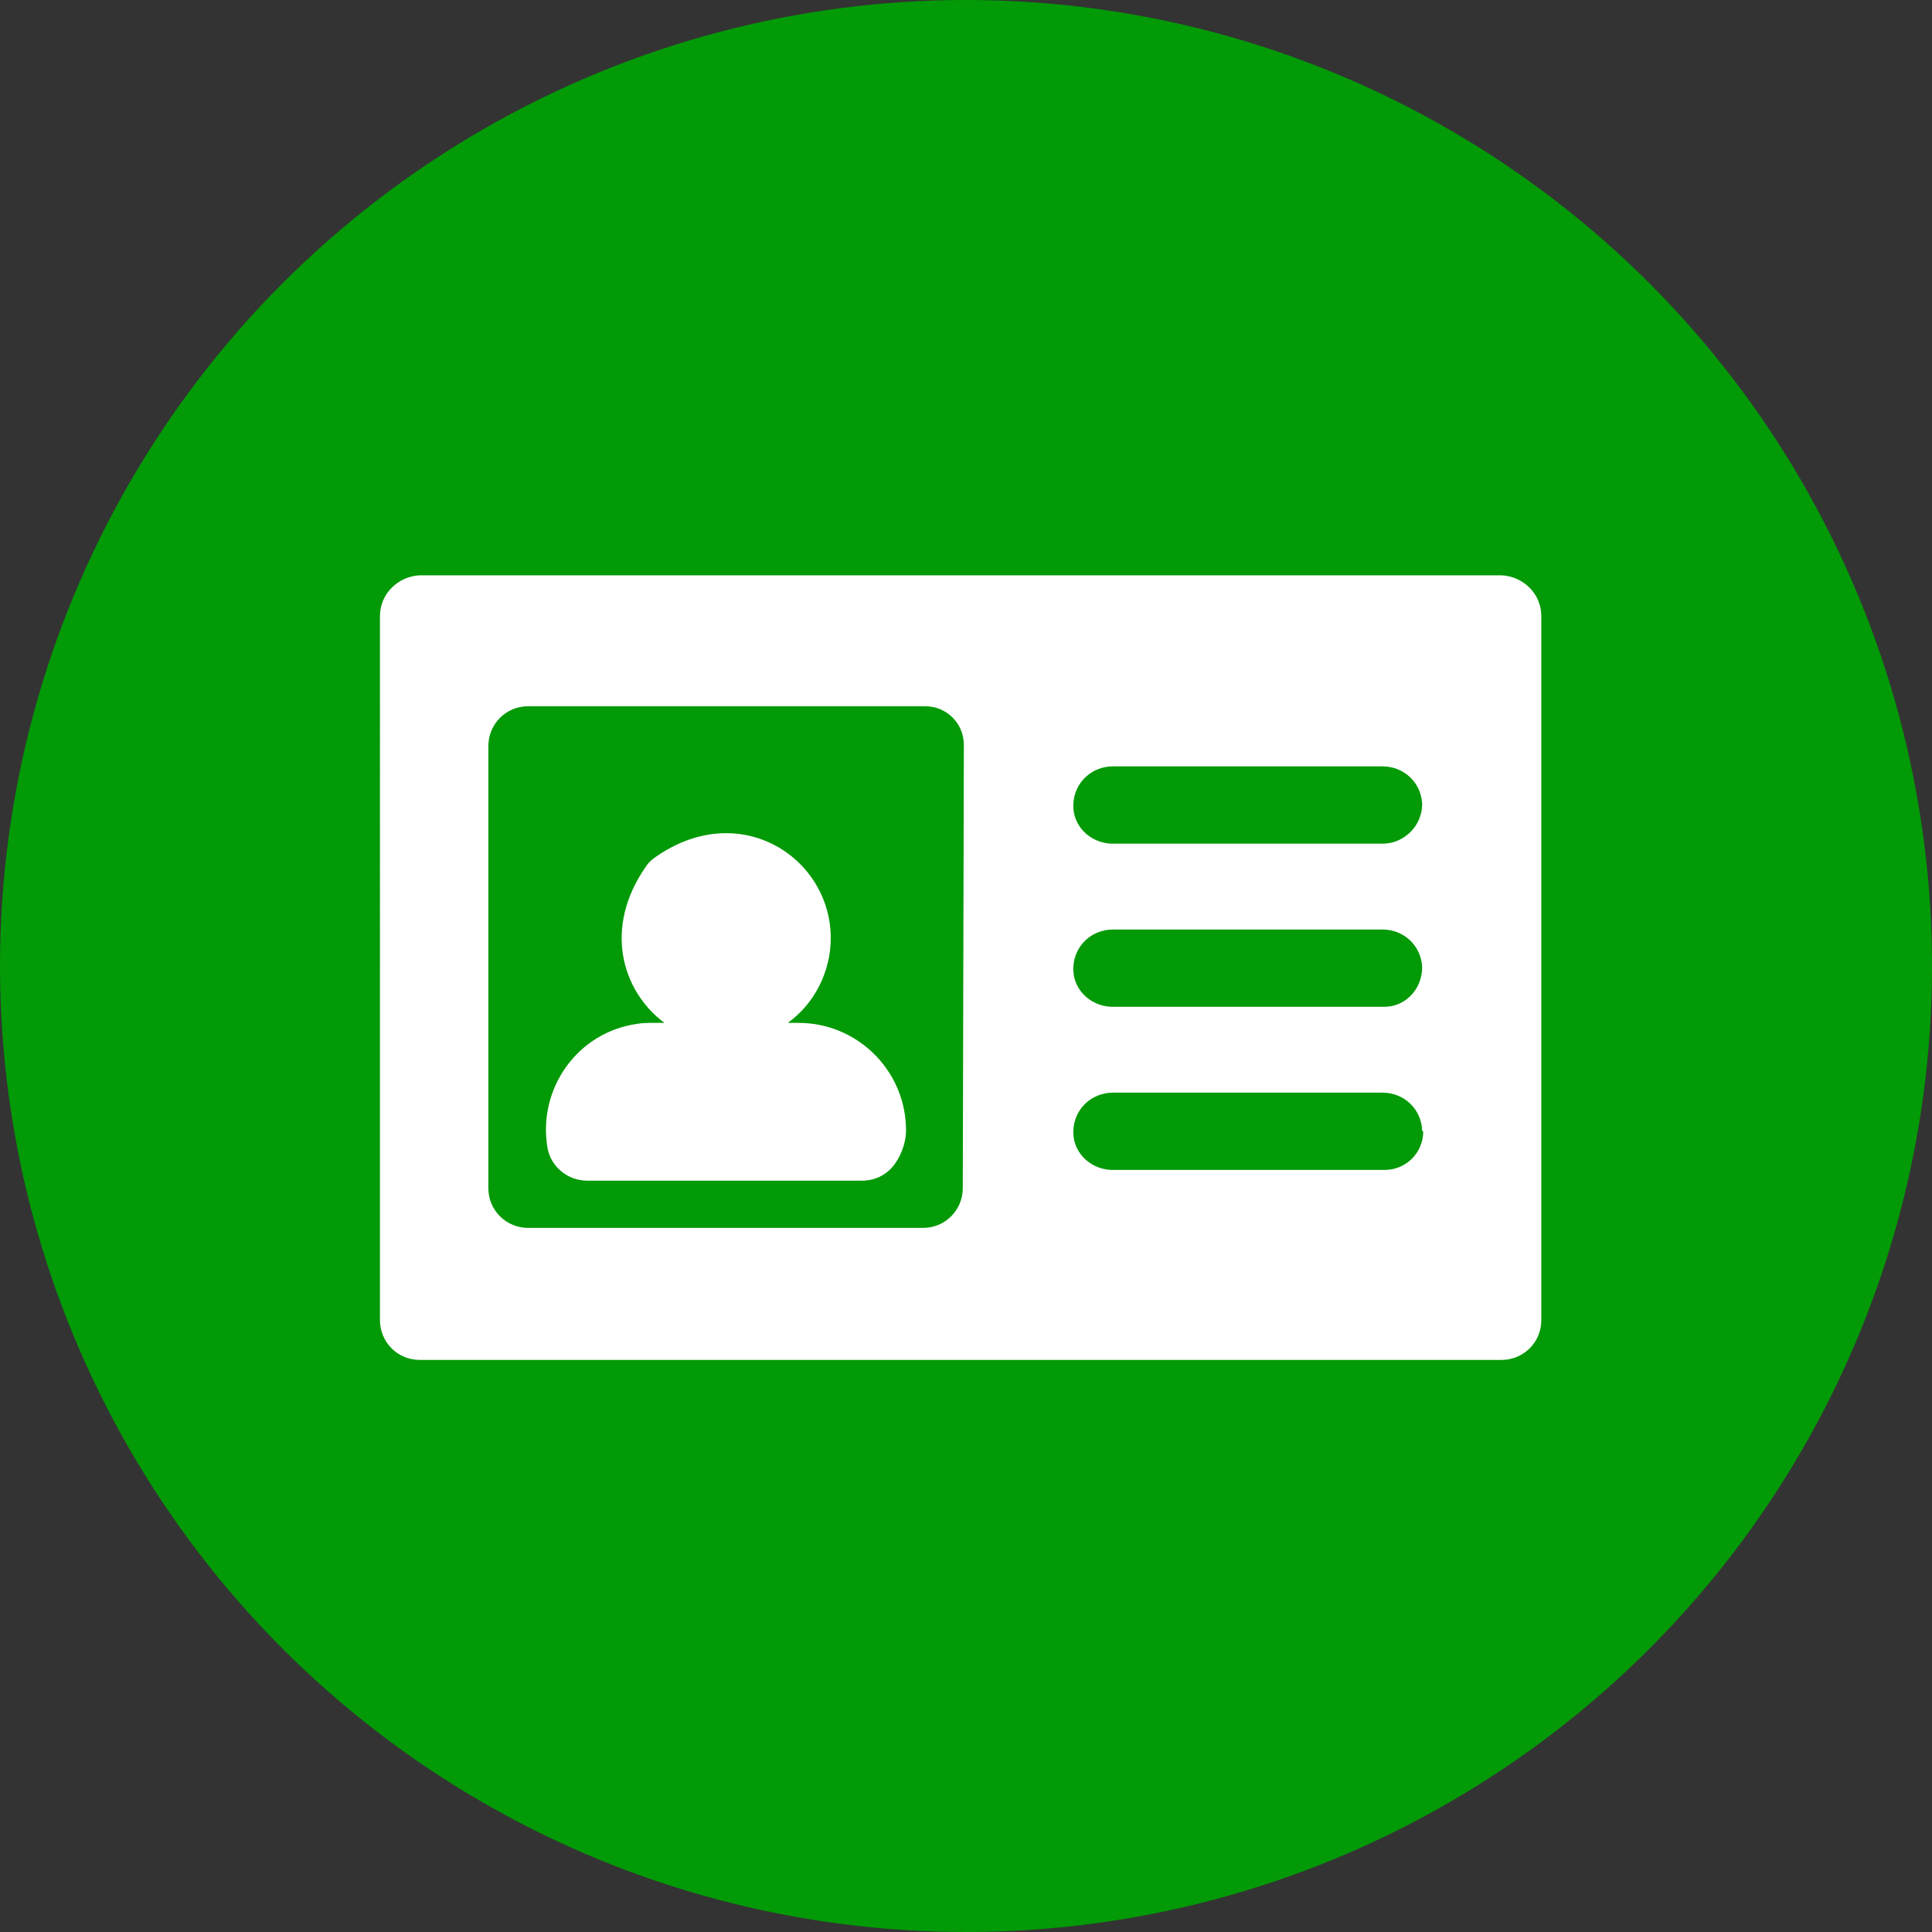
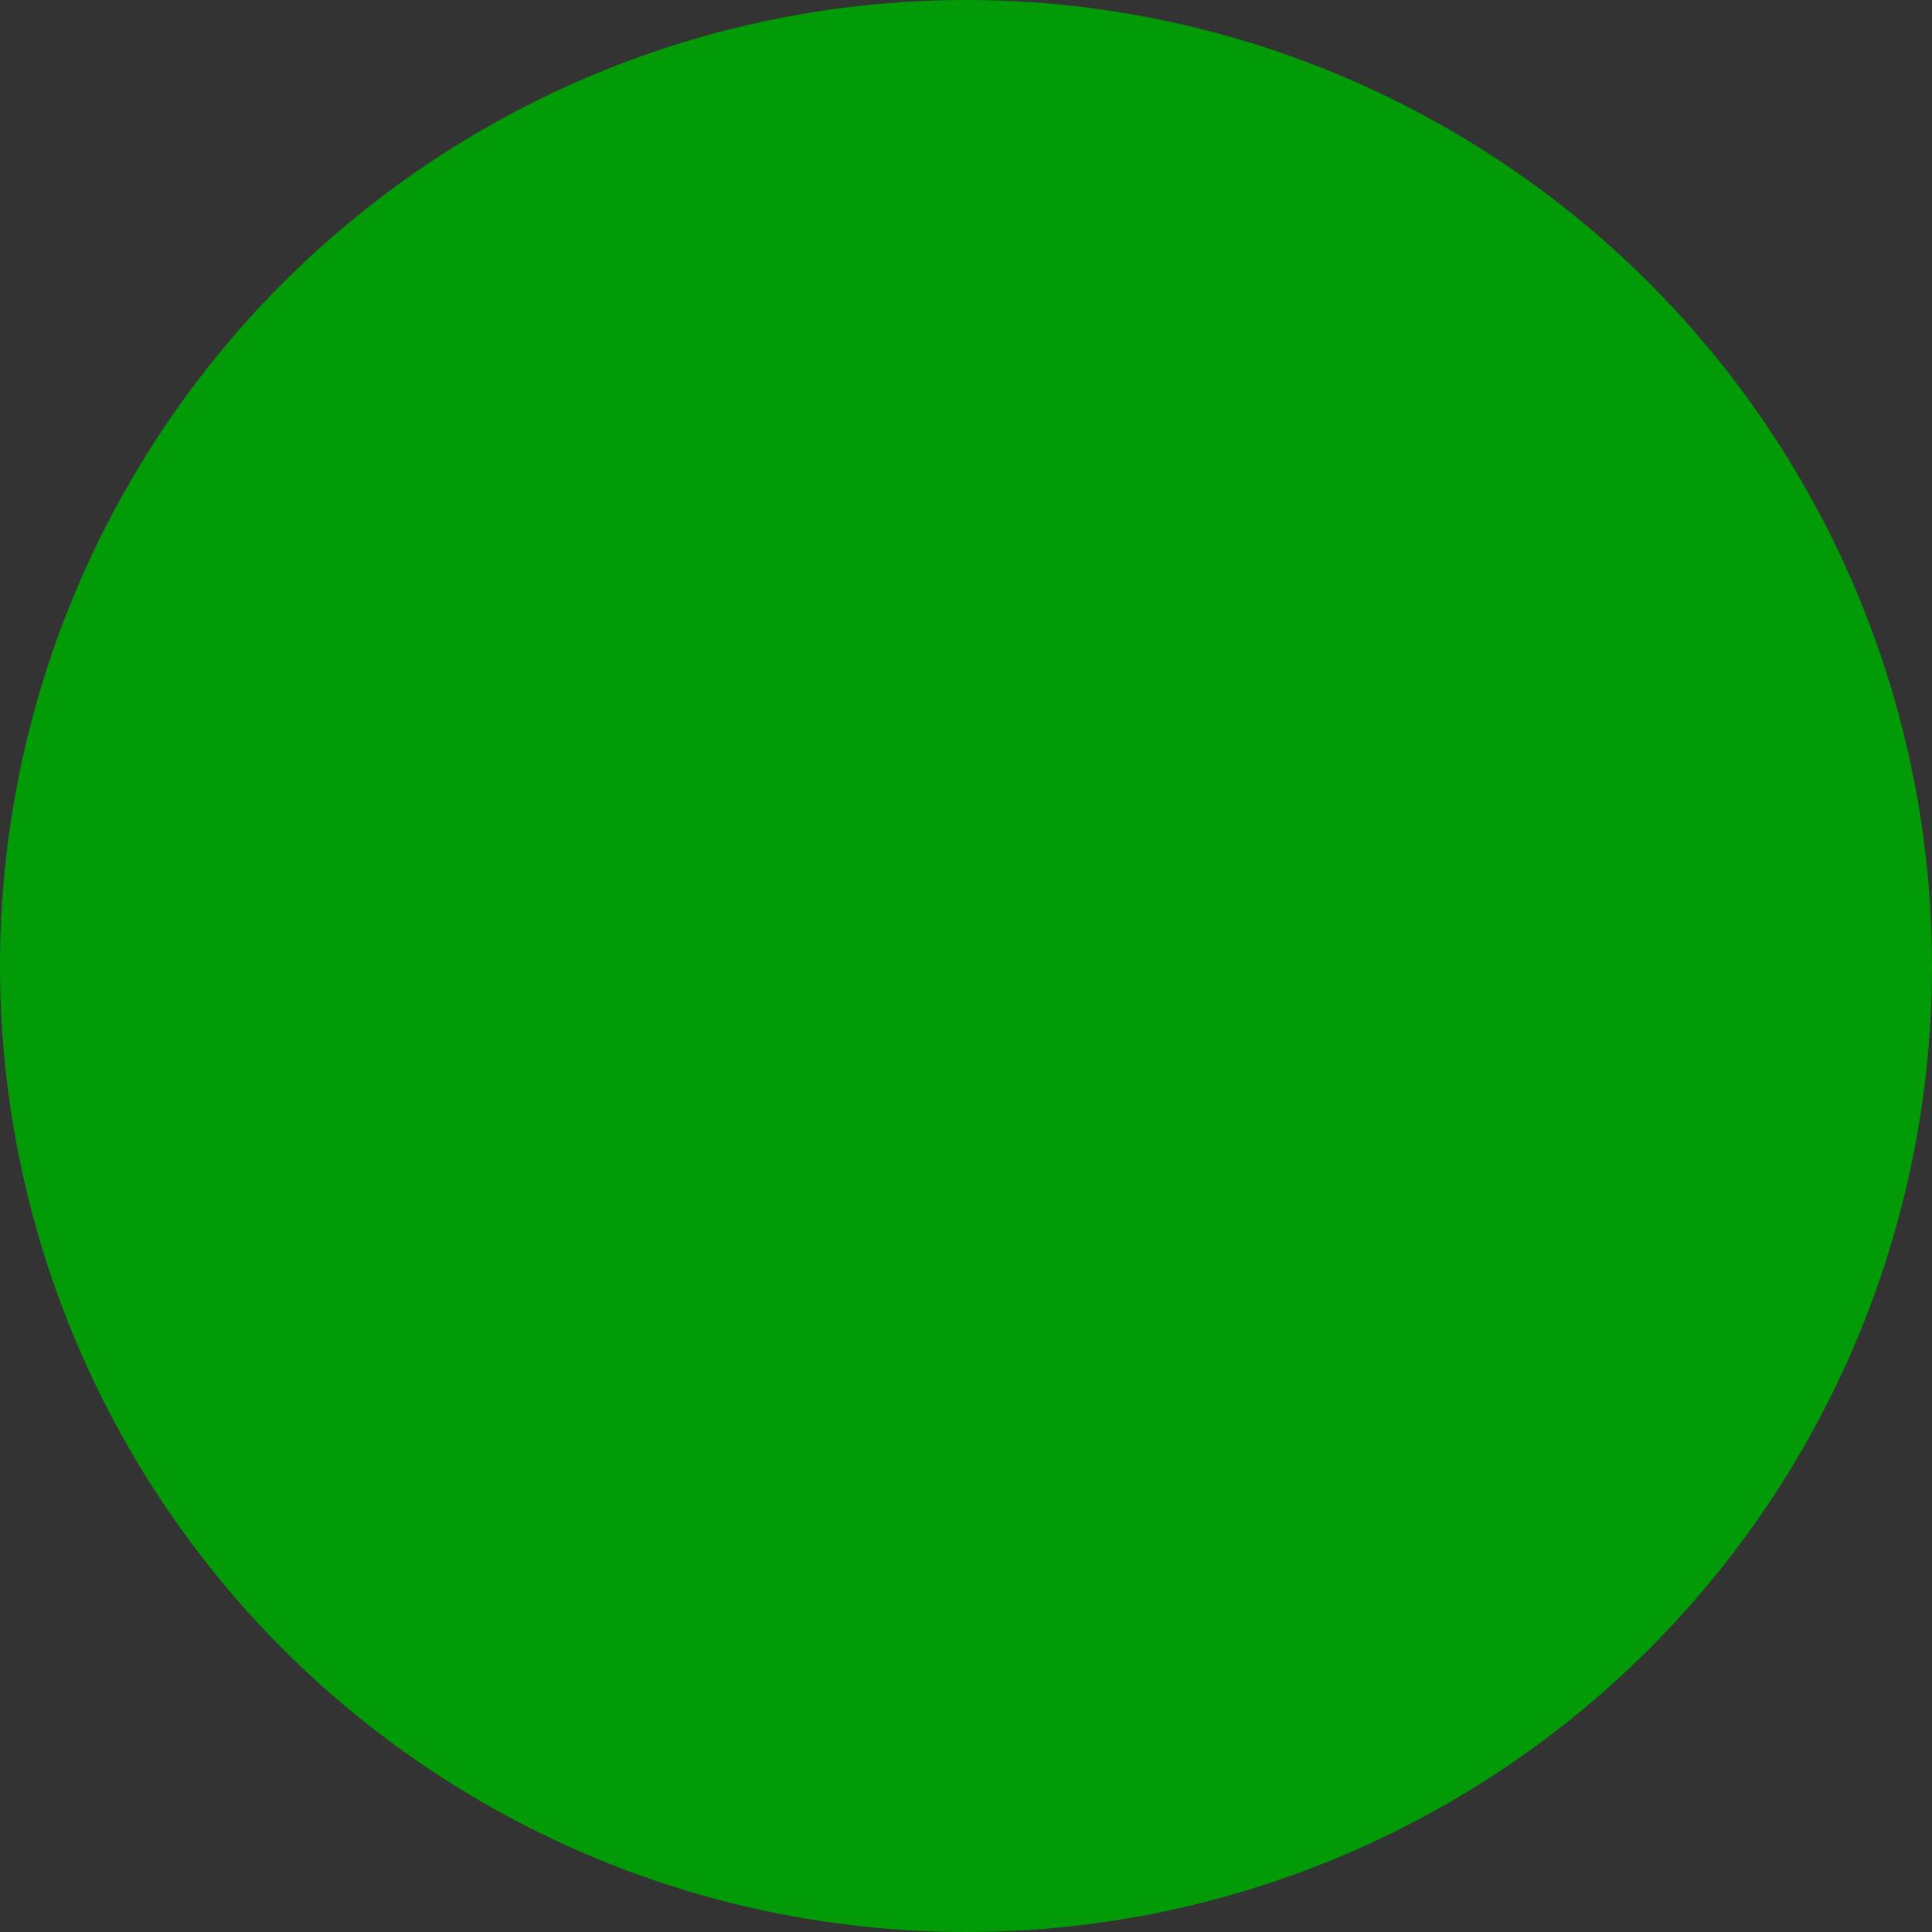
<svg xmlns="http://www.w3.org/2000/svg" version="1.1" id="sec4_step03.svg" x="0px" y="0px" viewBox="0 0 180 180" style="enable-background:new 0 0 180 180;" xml:space="preserve">
  <rect x="0" y="0" width="180" height="180" fill="#333333" stroke="none" />
  <style type="text/css">
	.st0{fill:#029A06;}
	.st1{fill-rule:evenodd;clip-rule:evenodd;fill:#FFFFFF;}
</style>
  <circle id="楕円形_3_のコピー" class="st0" cx="90" cy="90" r="90" />
-   <path id="シェイプ_2539" class="st1" d="M83.4,108.4c-0.7,1-1.8,1.6-3.1,1.6H54.7c-1.8,0-3.4-1.3-3.7-3.1  c-0.9-5.5,2.8-10.7,8.3-11.5c0.5-0.1,1.1-0.1,1.6-0.1h1c-4-3-5.7-8.9-1.7-14.6c0.2-0.3,0.5-0.6,0.8-0.8c7.9-5.6,16.4,0,16.4,7.5  c0,3.1-1.5,6.1-4,7.9h1c5.4,0,9.8,4.3,10,9.6C84.5,106.1,84.1,107.4,83.4,108.4z M143.6,57.4V123c0,2.1-1.7,3.7-3.7,3.7c0,0,0,0,0,0  H39.1c-2.1,0-3.7-1.7-3.7-3.7c0,0,0,0,0,0V57.4c0-2.1,1.7-3.7,3.7-3.8h100.8C141.9,53.7,143.6,55.3,143.6,57.4z M89.8,69.4  c0-2-1.6-3.6-3.6-3.6h-37c-2.1,0-3.7,1.7-3.7,3.7c0,0,0,0,0,0v41.2c0,2.1,1.7,3.7,3.7,3.7H86c2.1,0,3.7-1.7,3.7-3.7L89.8,69.4  L89.8,69.4L89.8,69.4z M132.5,105.3c-0.1-2-1.7-3.5-3.7-3.5h-25.1c-2,0-3.6,1.5-3.7,3.5c-0.1,2,1.5,3.6,3.5,3.7c0,0,0.1,0,0.1,0H129  c2,0,3.6-1.6,3.6-3.6C132.5,105.4,132.5,105.4,132.5,105.3L132.5,105.3z M132.5,90.1c-0.1-2-1.7-3.5-3.7-3.5h-25.1  c-2,0-3.6,1.5-3.7,3.5c-0.1,2,1.5,3.6,3.5,3.7c0,0,0.1,0,0.1,0H129C130.9,93.8,132.5,92.2,132.5,90.1  C132.5,90.2,132.5,90.2,132.5,90.1L132.5,90.1z M132.5,74.9c-0.1-2-1.7-3.5-3.7-3.5h-25.1c-2,0-3.6,1.5-3.7,3.5  c-0.1,2,1.5,3.6,3.5,3.7c0,0,0.1,0,0.1,0H129C130.9,78.5,132.5,76.9,132.5,74.9C132.5,74.9,132.5,74.9,132.5,74.9L132.5,74.9z" />
</svg>